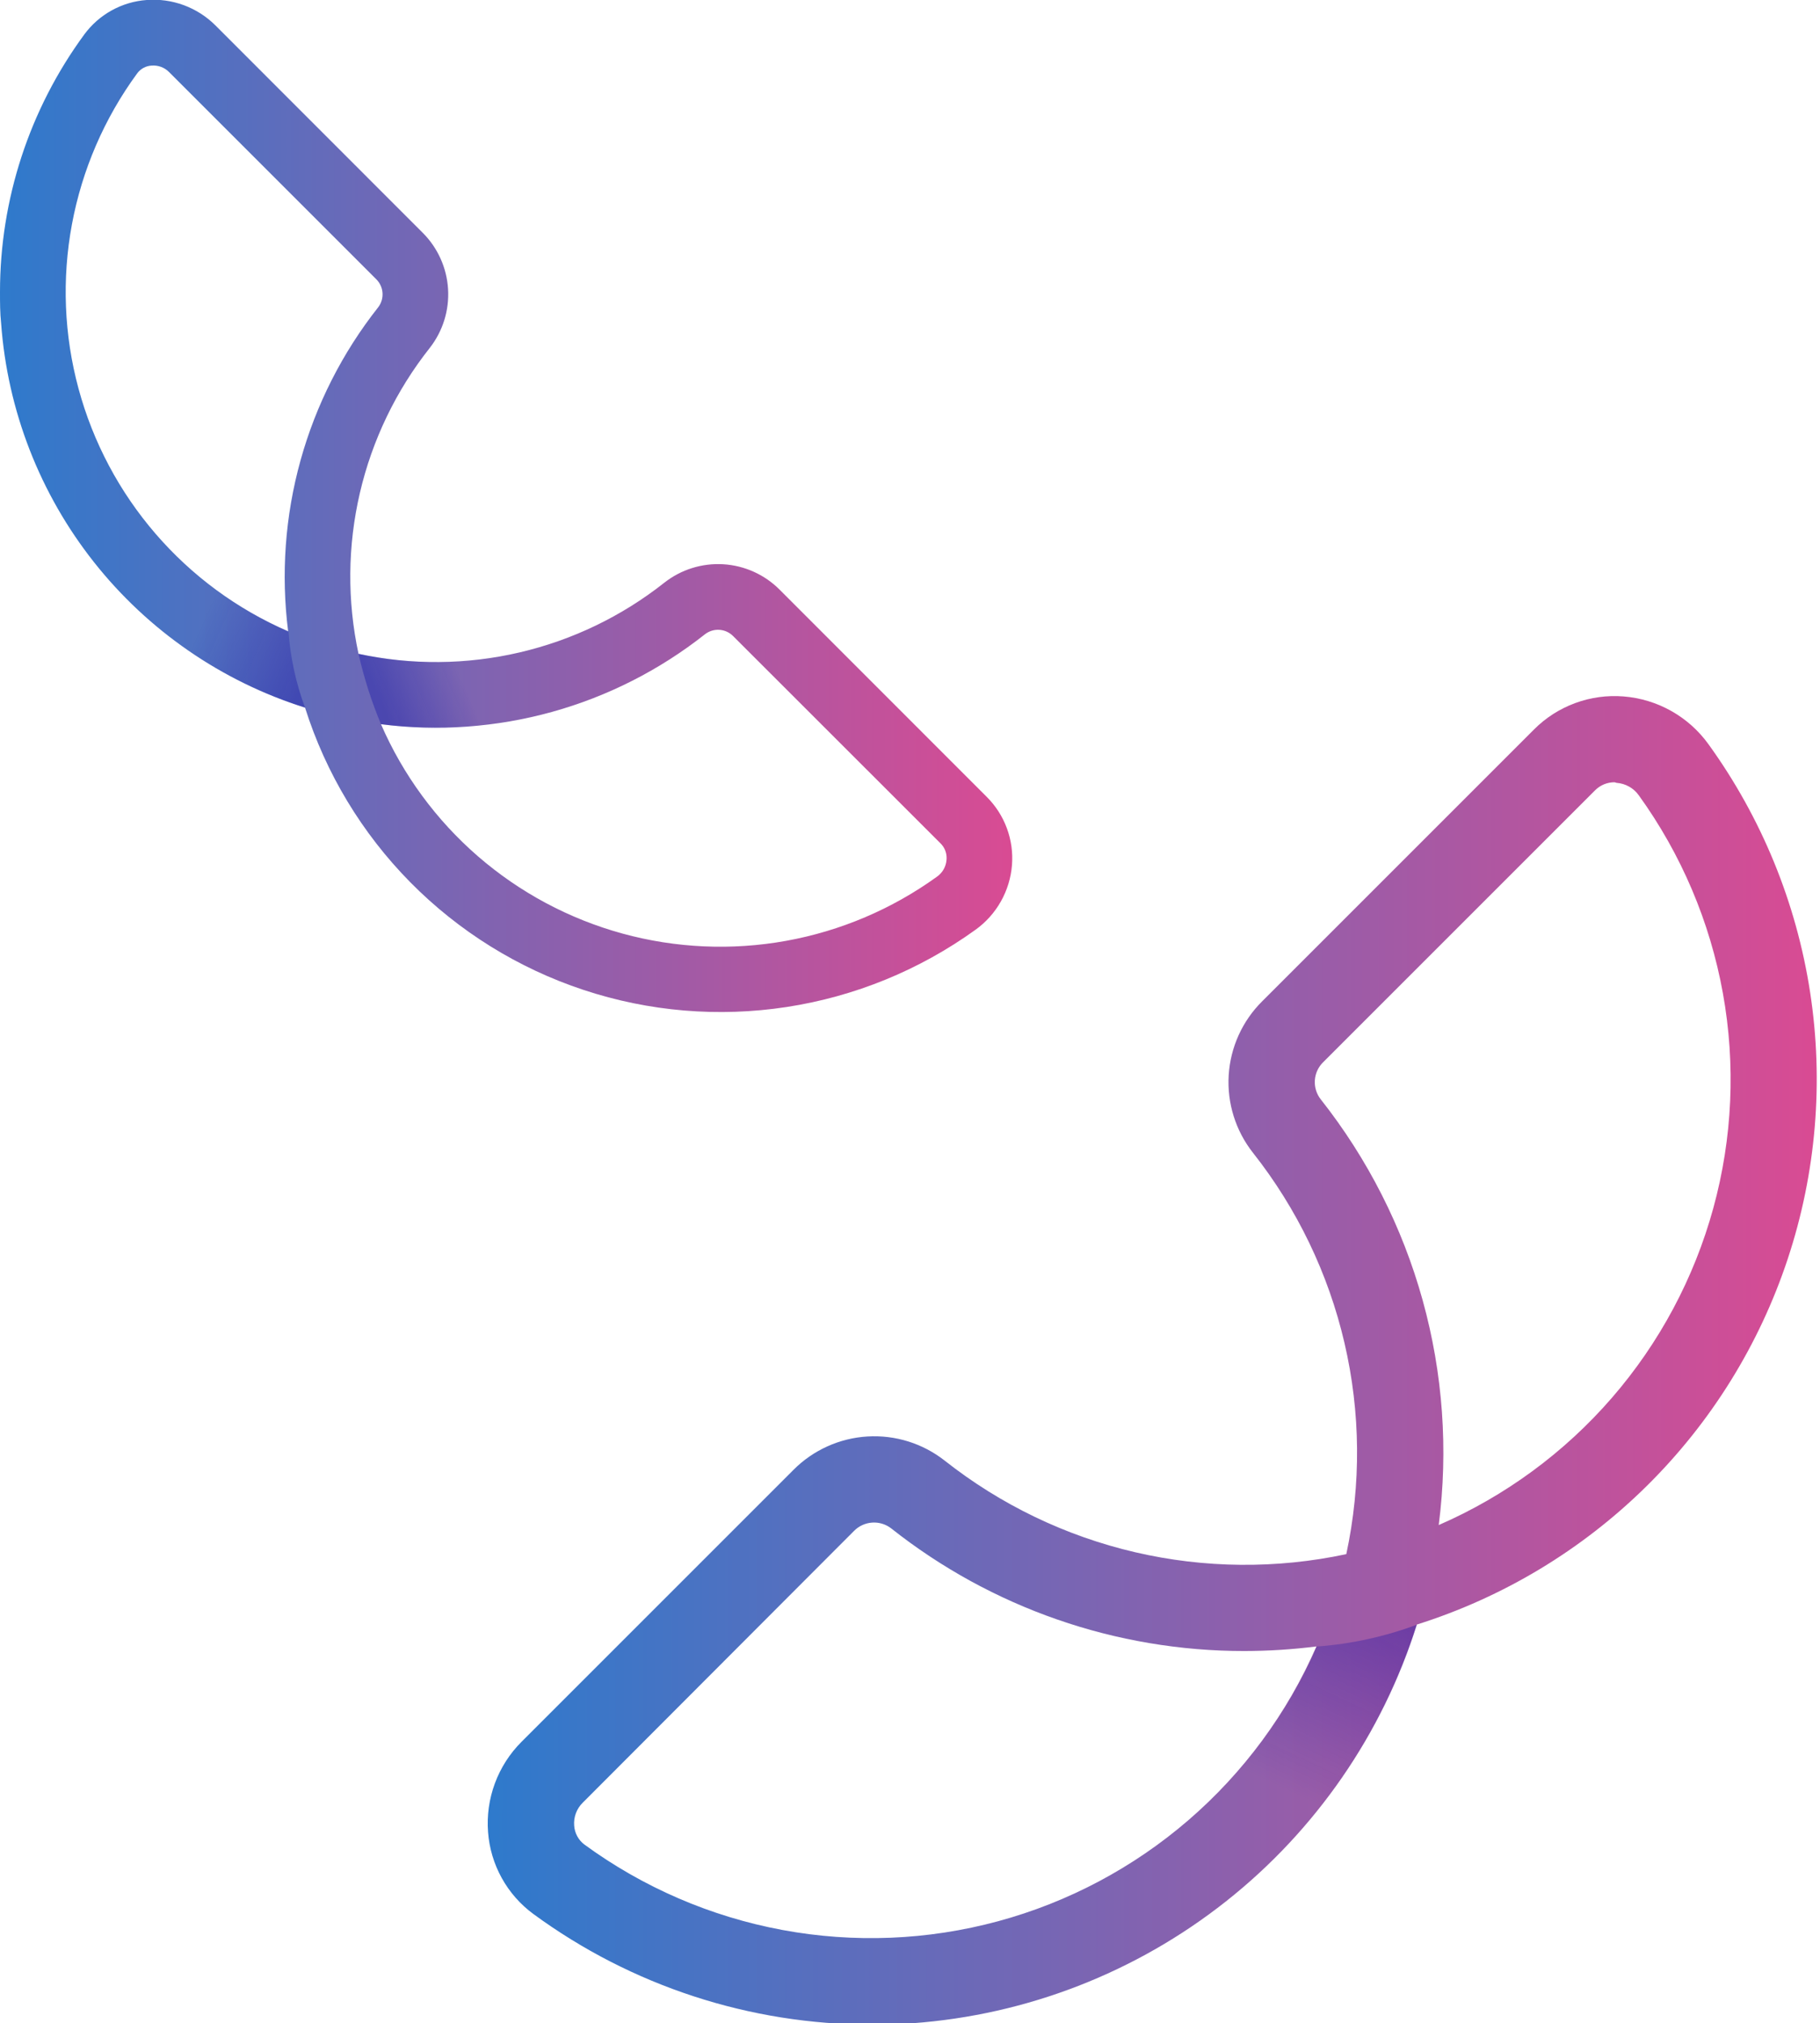
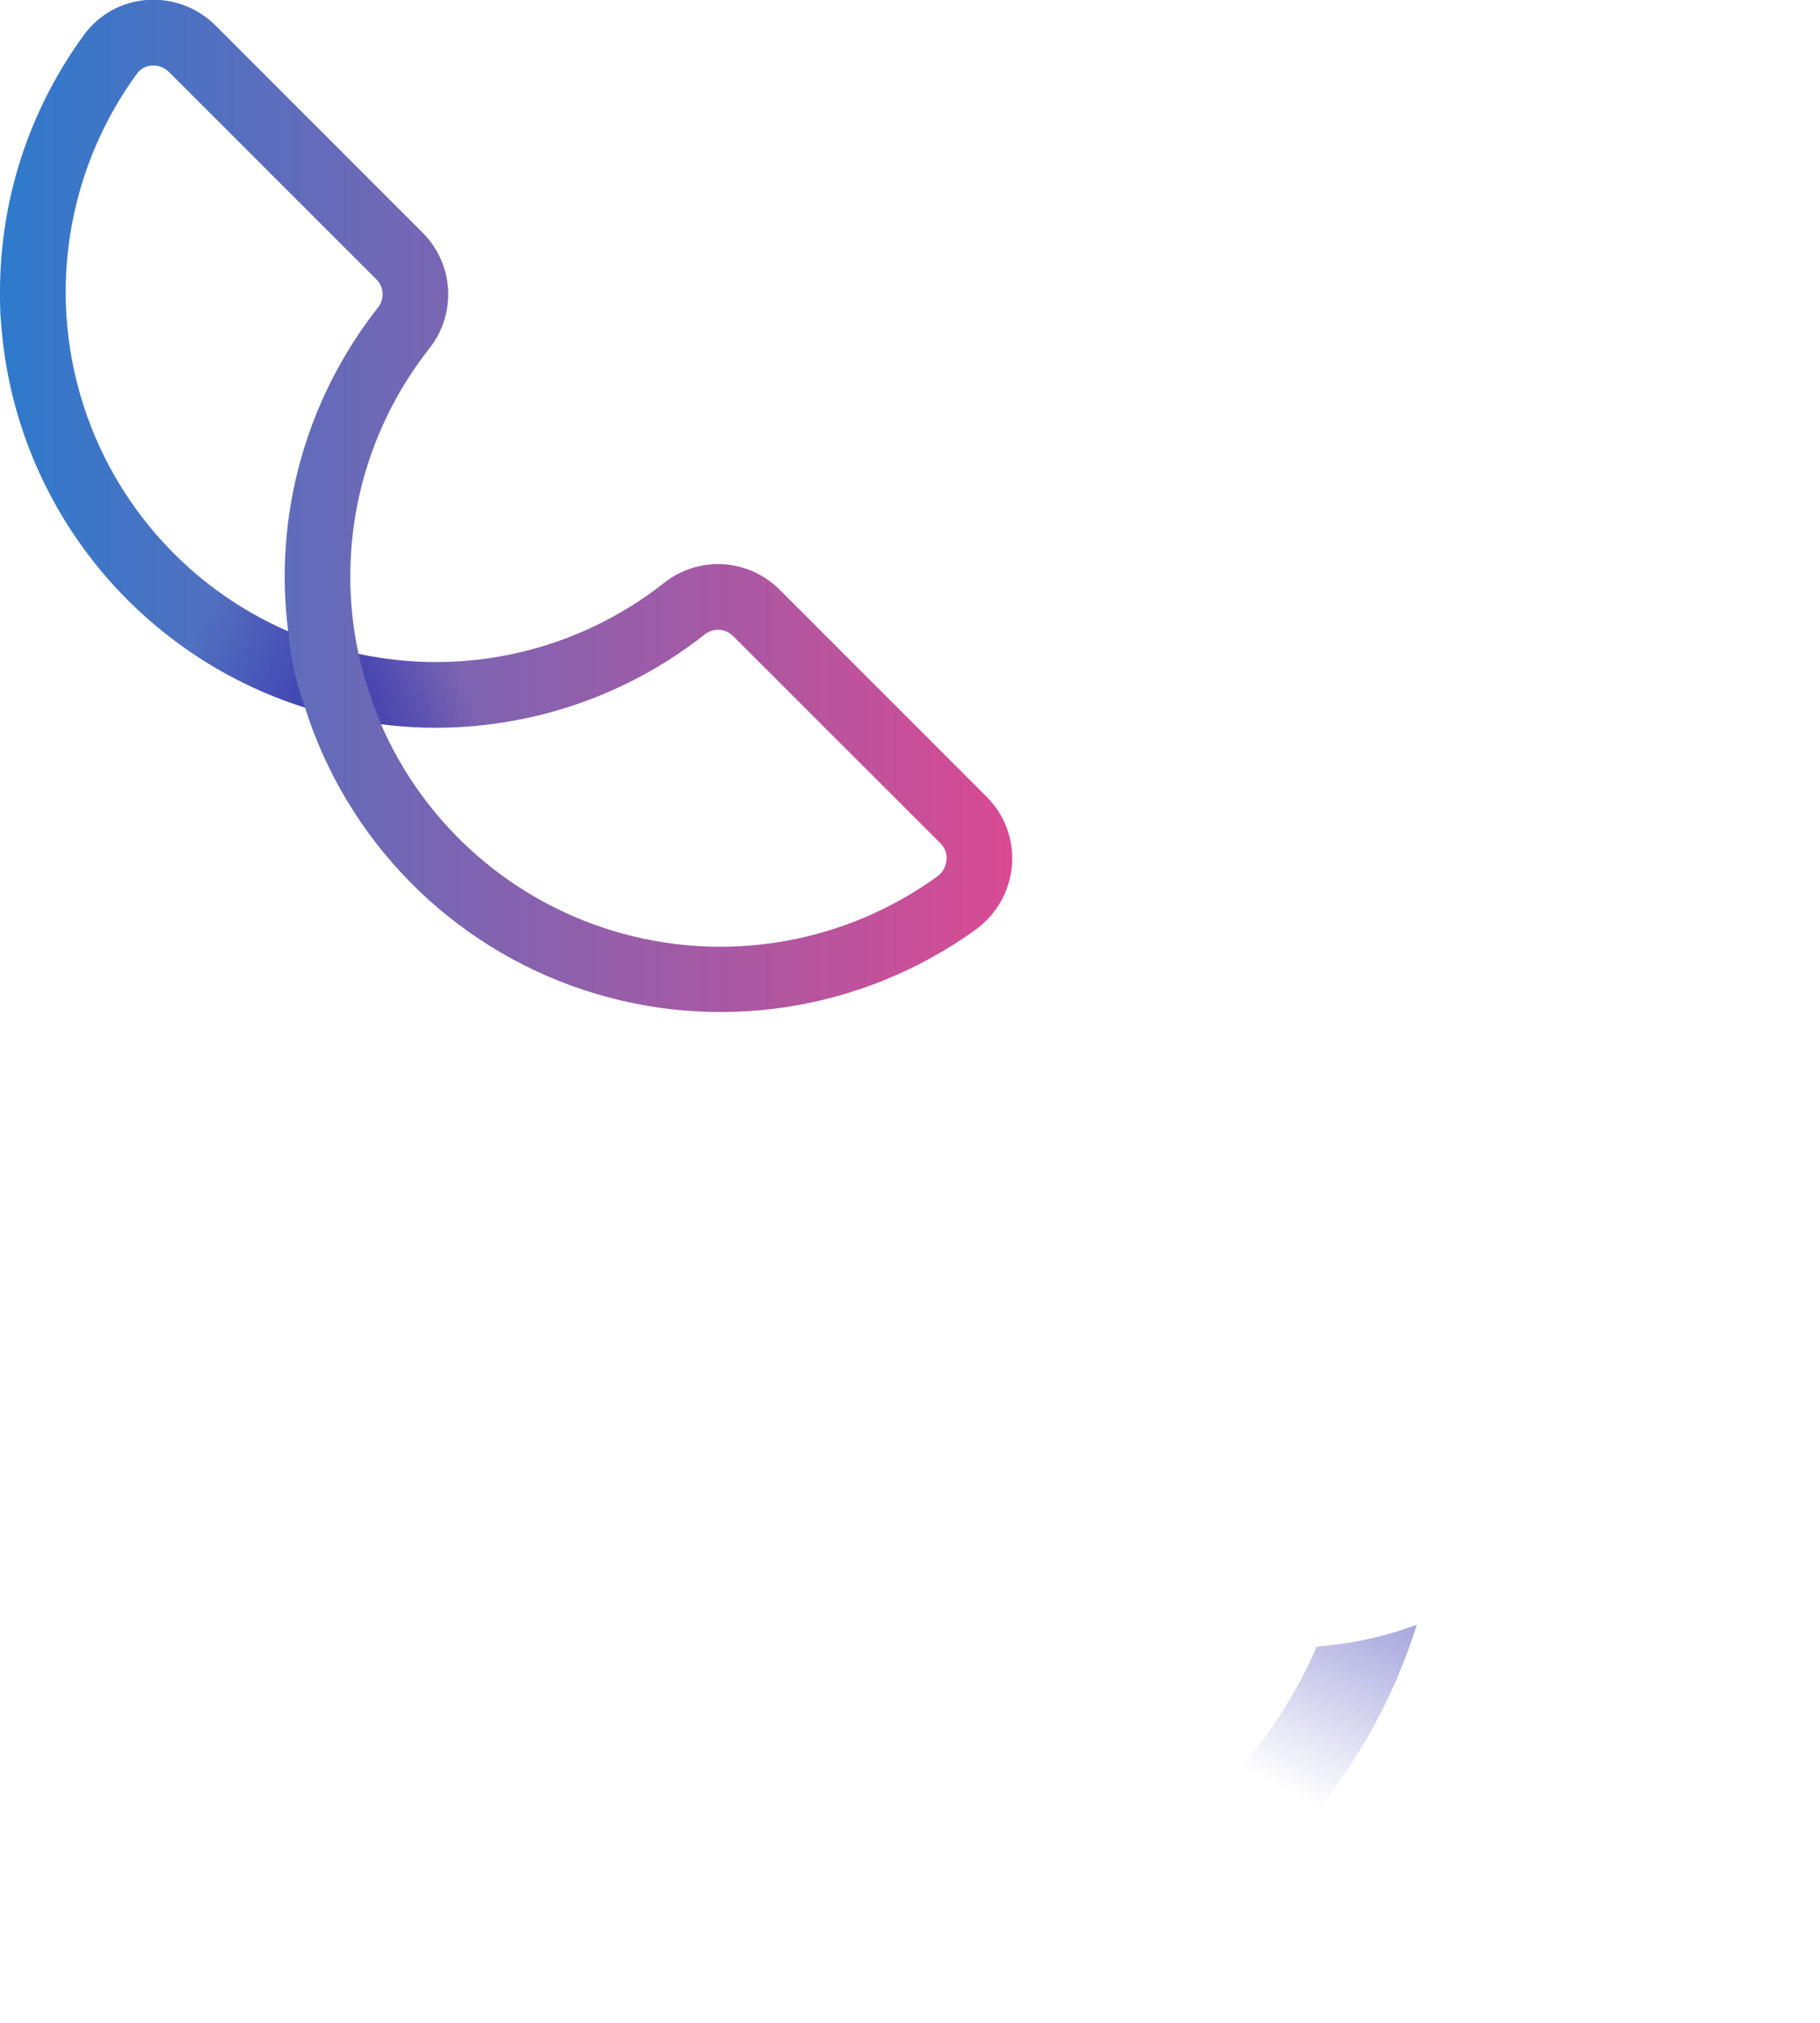
<svg xmlns="http://www.w3.org/2000/svg" width="179" height="199" viewBox="0 0 179 199" fill="none">
  <g clip-path="url(#clip0)">
-     <path d="M85.721 199.13C73.756 199.14 62.099 195.328 52.451 188.25C51.173 187.309 50.113 186.102 49.345 184.712C48.577 183.323 48.118 181.783 48.001 180.2C47.877 178.57 48.107 176.933 48.675 175.4C49.243 173.867 50.136 172.476 51.291 171.32L78.041 144.57C79.98 142.622 82.567 141.454 85.31 141.288C88.053 141.122 90.762 141.97 92.921 143.67C98.424 148.01 104.815 151.084 111.641 152.673C118.466 154.261 125.558 154.325 132.411 152.86C133.881 146.007 133.82 138.914 132.231 132.088C130.643 125.261 127.566 118.87 123.221 113.37C121.523 111.209 120.677 108.5 120.844 105.757C121.012 103.013 122.182 100.427 124.131 98.49L150.871 71.75C152.016 70.601 153.397 69.715 154.918 69.154C156.44 68.593 158.065 68.37 159.681 68.5C161.331 68.631 162.932 69.119 164.374 69.931C165.816 70.743 167.064 71.858 168.031 73.2C173.245 80.42 176.67 88.775 178.025 97.577C179.379 106.378 178.625 115.376 175.824 123.83C173.023 132.284 168.256 139.952 161.913 146.203C155.571 152.455 147.835 157.111 139.341 159.79C135.954 170.541 129.415 180.026 120.573 187.017C111.731 194.008 100.994 198.183 89.751 199C88.401 199.08 87.061 199.13 85.721 199.13ZM57.301 177.32C57.008 177.61 56.782 177.961 56.639 178.348C56.495 178.735 56.438 179.149 56.471 179.56C56.494 179.924 56.596 180.278 56.768 180.599C56.941 180.92 57.181 181.2 57.471 181.42C63.252 185.647 69.91 188.52 76.951 189.827C83.992 191.134 91.237 190.841 98.15 188.971C105.062 187.101 111.466 183.7 116.888 179.021C122.31 174.343 126.61 168.505 129.471 161.94C127.123 162.235 124.758 162.385 122.391 162.39C109.778 162.402 97.531 158.149 87.641 150.32C87.108 149.912 86.444 149.712 85.774 149.758C85.104 149.804 84.474 150.093 84.001 150.57L57.301 177.32ZM158.801 76.94C158.443 76.937 158.087 77.007 157.755 77.144C157.424 77.282 157.123 77.484 156.871 77.74L130.131 104.48C129.652 104.951 129.362 105.583 129.318 106.254C129.273 106.925 129.478 107.59 129.891 108.12C134.517 113.976 137.927 120.697 139.921 127.889C141.914 135.081 142.452 142.598 141.501 150C148.046 147.15 153.869 142.87 158.542 137.475C163.216 132.08 166.621 125.706 168.509 118.822C170.397 111.939 170.718 104.719 169.45 97.695C168.182 90.671 165.357 84.019 161.181 78.23C160.931 77.877 160.606 77.583 160.229 77.371C159.852 77.158 159.433 77.031 159.001 77L158.801 76.94Z" fill="url(#paint0_linear)" />
    <path opacity="0.7" d="M119.47 176.67C118.92 177.23 118.35 177.76 117.77 178.29L119.63 179.29C120.91 179.99 124.26 179.99 128.27 179.65C133.281 173.86 137.052 167.104 139.35 159.8C136.188 160.978 132.875 161.701 129.51 161.95C127.117 167.444 123.711 172.437 119.47 176.67Z" fill="url(#paint1_linear)" />
-     <path opacity="0.7" d="M132.422 152.86C135.526 152.171 138.564 151.214 141.502 150C142.107 145.178 142.087 140.297 141.442 135.48L133.002 136C133.808 141.61 133.611 147.319 132.422 152.86Z" fill="url(#paint2_linear)" />
    <path d="M1.09037e-05 28.73C-0.006 19.616 2.898 10.738 8.29 3.39C9.006 2.415 9.925 1.608 10.983 1.023C12.041 0.437 13.214 0.088 14.42 -0C15.662 -0.096 16.91 0.078 18.078 0.509C19.247 0.941 20.308 1.62 21.19 2.5L41.57 22.89C43.052 24.369 43.94 26.339 44.068 28.429C44.195 30.518 43.552 32.582 42.26 34.23C38.949 38.418 36.605 43.286 35.394 48.487C34.184 53.687 34.138 59.09 35.26 64.31C40.48 65.431 45.883 65.386 51.083 64.175C56.283 62.965 61.152 60.621 65.34 57.31C66.987 56.016 69.051 55.372 71.141 55.499C73.231 55.626 75.202 56.516 76.68 58L97.05 78.38C97.924 79.252 98.599 80.304 99.027 81.462C99.456 82.621 99.627 83.859 99.53 85.09C99.43 86.347 99.056 87.567 98.436 88.666C97.817 89.764 96.965 90.714 95.94 91.45C90.44 95.414 84.078 98.017 77.376 99.045C70.675 100.074 63.825 99.498 57.39 97.365C50.954 95.233 45.116 91.604 40.355 86.778C35.593 81.951 32.045 76.064 30 69.6C21.805 67.018 14.574 62.034 9.244 55.294C3.915 48.555 0.733 40.37 0.11 31.8C1.09002e-05 30.78 1.09037e-05 29.75 1.09037e-05 28.73ZM16.62 7.08C16.398 6.857 16.13 6.685 15.834 6.577C15.539 6.468 15.224 6.425 14.91 6.45C14.631 6.466 14.36 6.543 14.114 6.676C13.869 6.809 13.656 6.995 13.49 7.22C10.265 11.625 8.072 16.7 7.074 22.067C6.076 27.435 6.298 32.959 7.724 38.229C9.15 43.499 11.744 48.381 15.312 52.513C18.881 56.645 23.334 59.922 28.34 62.1C27.625 56.466 28.04 50.746 29.559 45.275C31.079 39.803 33.673 34.688 37.19 30.23C37.503 29.825 37.657 29.319 37.621 28.809C37.586 28.298 37.365 27.818 37 27.46L16.62 7.08ZM93.1 84.41C93.104 84.136 93.052 83.864 92.948 83.612C92.843 83.359 92.687 83.13 92.49 82.94L72.11 62.57C71.752 62.205 71.272 61.983 70.761 61.948C70.251 61.913 69.745 62.067 69.34 62.38C64.884 65.902 59.77 68.499 54.298 70.019C48.825 71.539 43.104 71.951 37.47 71.23C39.638 76.219 42.897 80.659 47.006 84.222C51.116 87.786 55.973 90.382 61.219 91.822C66.465 93.261 71.966 93.505 77.319 92.538C82.672 91.57 87.74 89.414 92.15 86.23C92.418 86.042 92.641 85.798 92.803 85.515C92.966 85.231 93.064 84.915 93.09 84.59C93.09 84.53 93.1 84.47 93.1 84.41Z" fill="url(#paint3_linear)" />
    <path opacity="0.7" d="M17.11 54.45C16.69 54.03 16.28 53.59 15.88 53.15C15.63 53.63 15.38 54.15 15.12 54.57C14.59 55.57 14.59 58.1 14.85 61.15C19.27 64.971 24.426 67.847 30 69.6C29.105 67.189 28.556 64.664 28.37 62.1C24.169 60.281 20.348 57.686 17.11 54.45Z" fill="url(#paint4_linear)" />
    <path opacity="0.7" d="M35.262 64.31C35.795 66.676 36.535 68.992 37.472 71.23C41.143 71.71 44.861 71.71 48.532 71.23L48.082 64.77C43.815 65.373 39.475 65.217 35.262 64.31Z" fill="url(#paint5_linear)" />
  </g>
  <defs>
    <linearGradient id="paint0_linear" x1="47.981" y1="133.8" x2="178.691" y2="133.8" gradientUnits="userSpaceOnUse">
      <stop stop-color="#2E7ACC" />
      <stop offset="1" stop-color="#D94B93" />
    </linearGradient>
    <linearGradient id="paint1_linear" x1="125.71" y1="175.7" x2="134.03" y2="158" gradientUnits="userSpaceOnUse">
      <stop stop-color="#0808A3" stop-opacity="0" />
      <stop offset="1" stop-color="#0808A3" stop-opacity="0.5" />
    </linearGradient>
    <linearGradient id="paint2_linear" x1="1441.12" y1="3700.99" x2="1422.76" y2="4040.59" gradientUnits="userSpaceOnUse">
      <stop stop-color="#0808A3" stop-opacity="0" />
      <stop offset="1" stop-color="#0808A3" stop-opacity="0.5" />
    </linearGradient>
    <linearGradient id="paint3_linear" x1="0.01" y1="49.76" x2="99.566" y2="49.76" gradientUnits="userSpaceOnUse">
      <stop stop-color="#2E7ACC" />
      <stop offset="1" stop-color="#D94B93" />
    </linearGradient>
    <linearGradient id="paint4_linear" x1="19" y1="63" x2="29.483" y2="67.663" gradientUnits="userSpaceOnUse">
      <stop stop-color="#0808A3" stop-opacity="0" />
      <stop offset="1" stop-color="#0808A3" stop-opacity="0.5" />
    </linearGradient>
    <linearGradient id="paint5_linear" x1="46" y1="68" x2="38.38" y2="71.243" gradientUnits="userSpaceOnUse">
      <stop stop-color="#0808A3" stop-opacity="0" />
      <stop offset="1" stop-color="#0808A3" stop-opacity="0.5" />
    </linearGradient>
    <clipPath id="clip0">
      <rect width="179" height="199" fill="white" />
    </clipPath>
  </defs>
</svg>